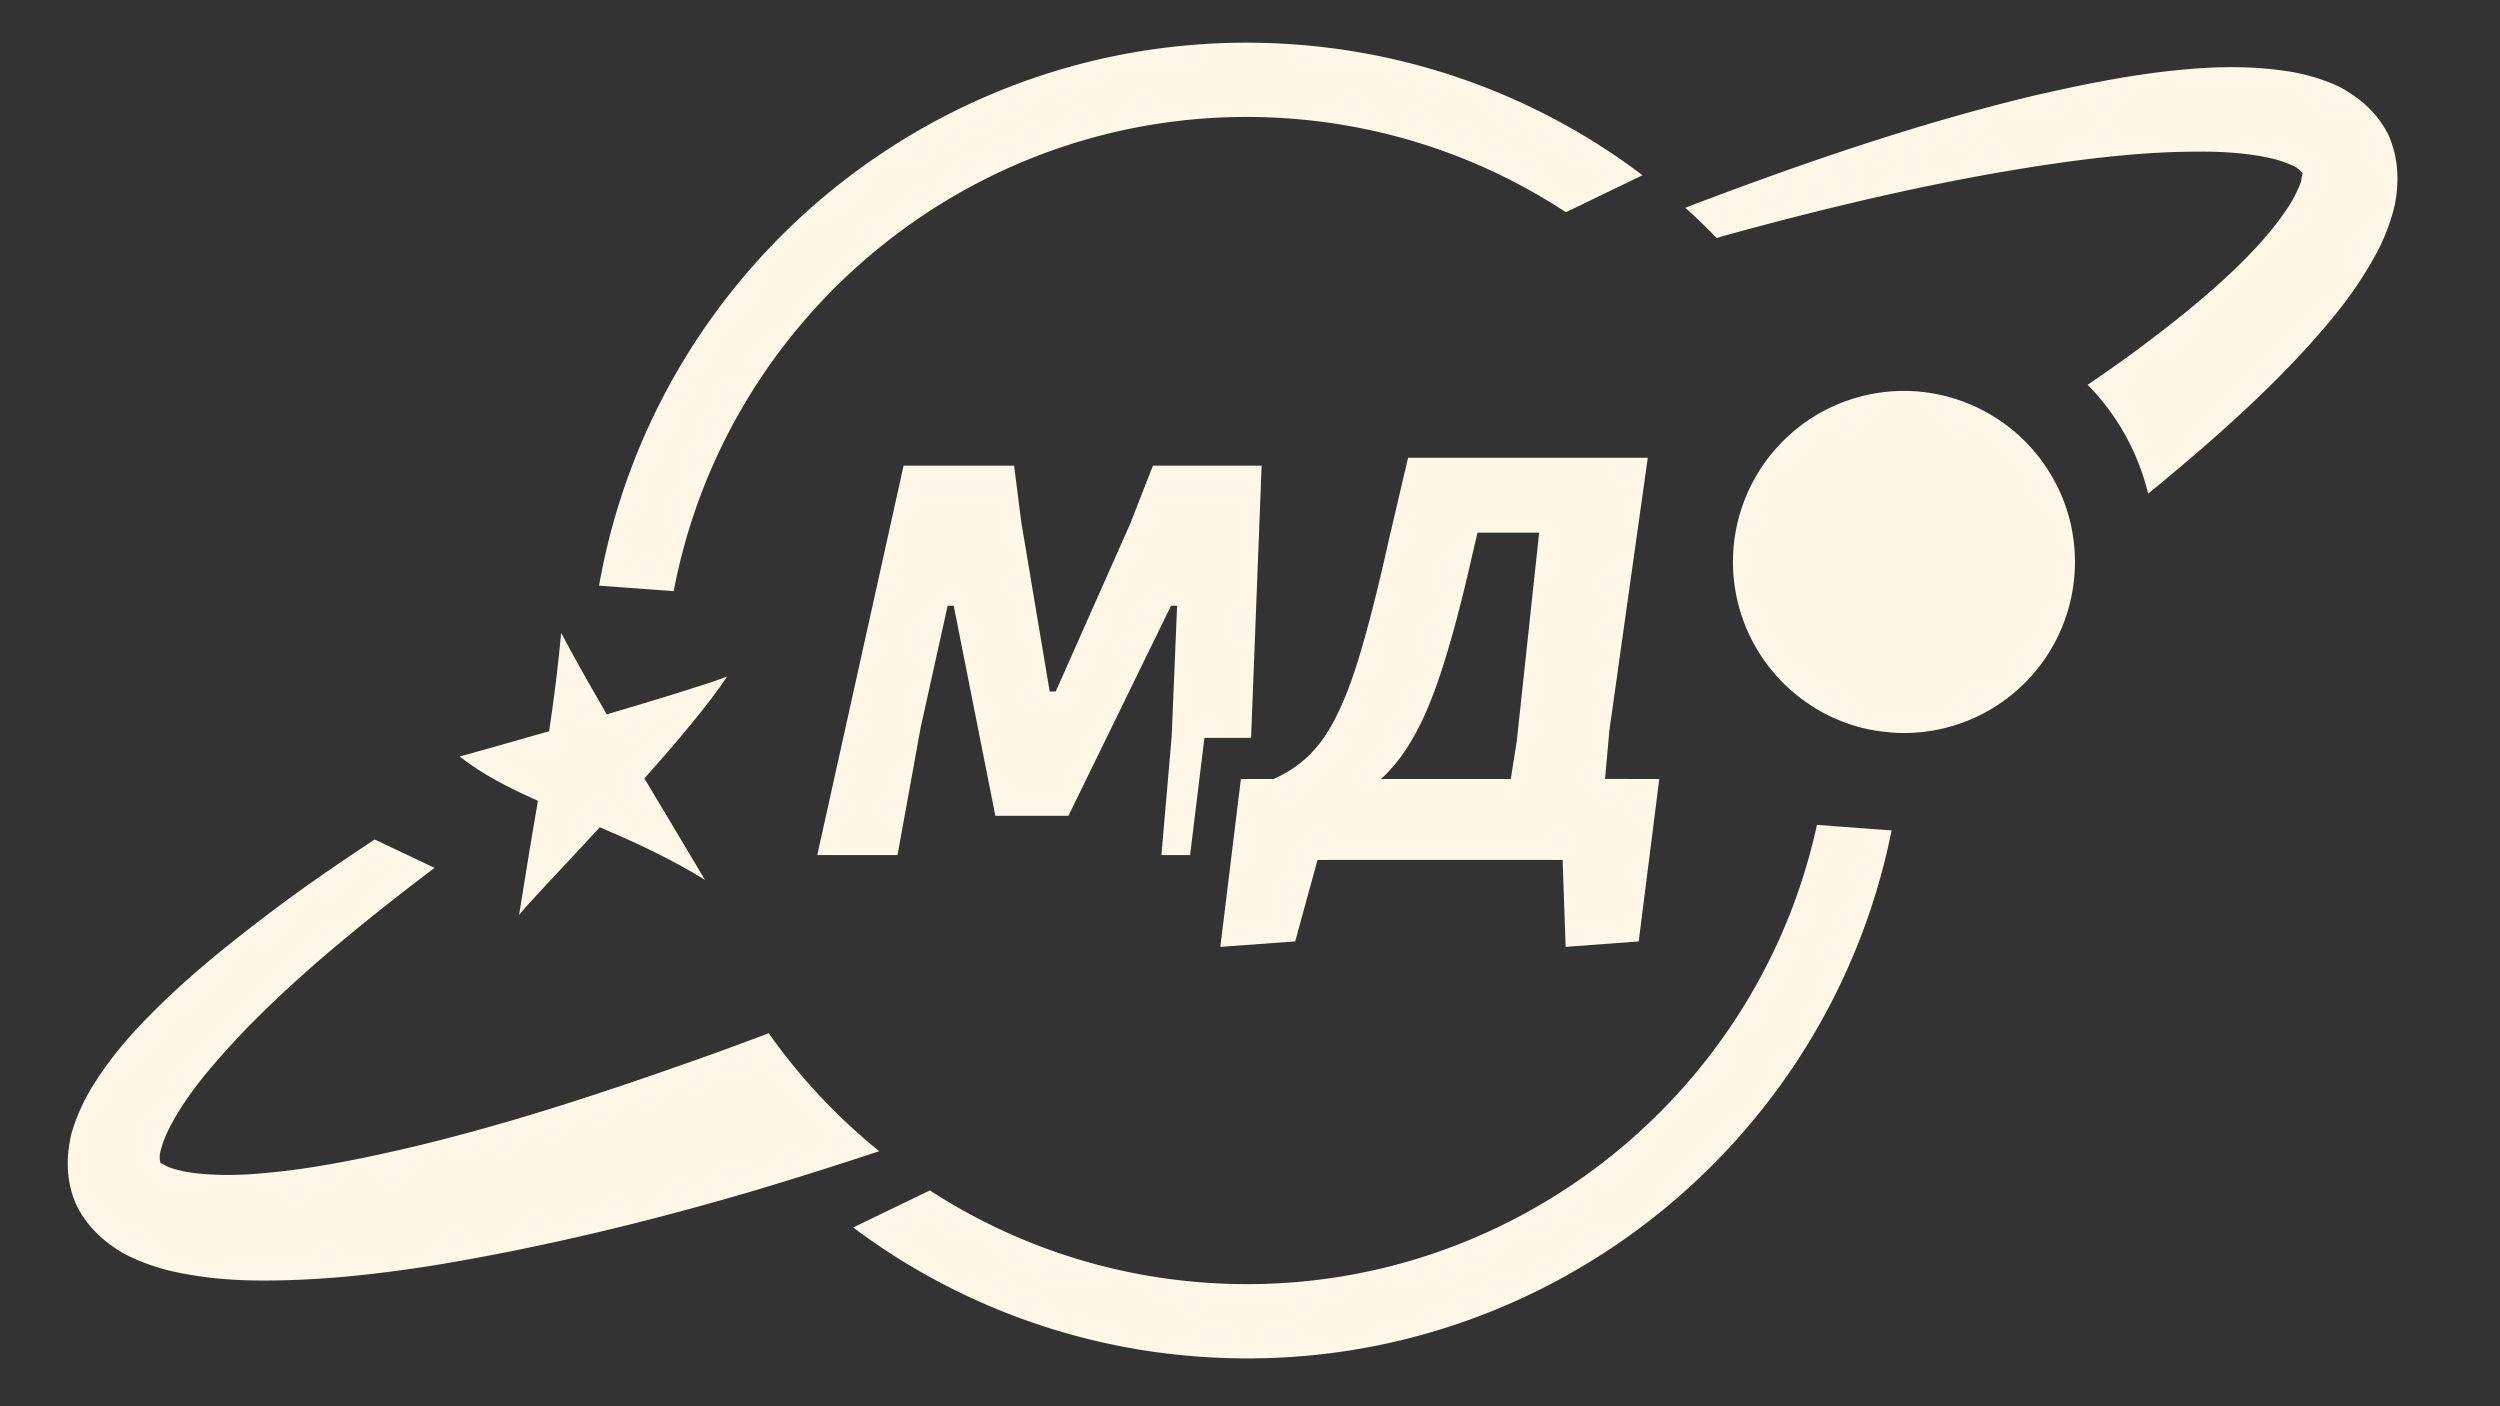
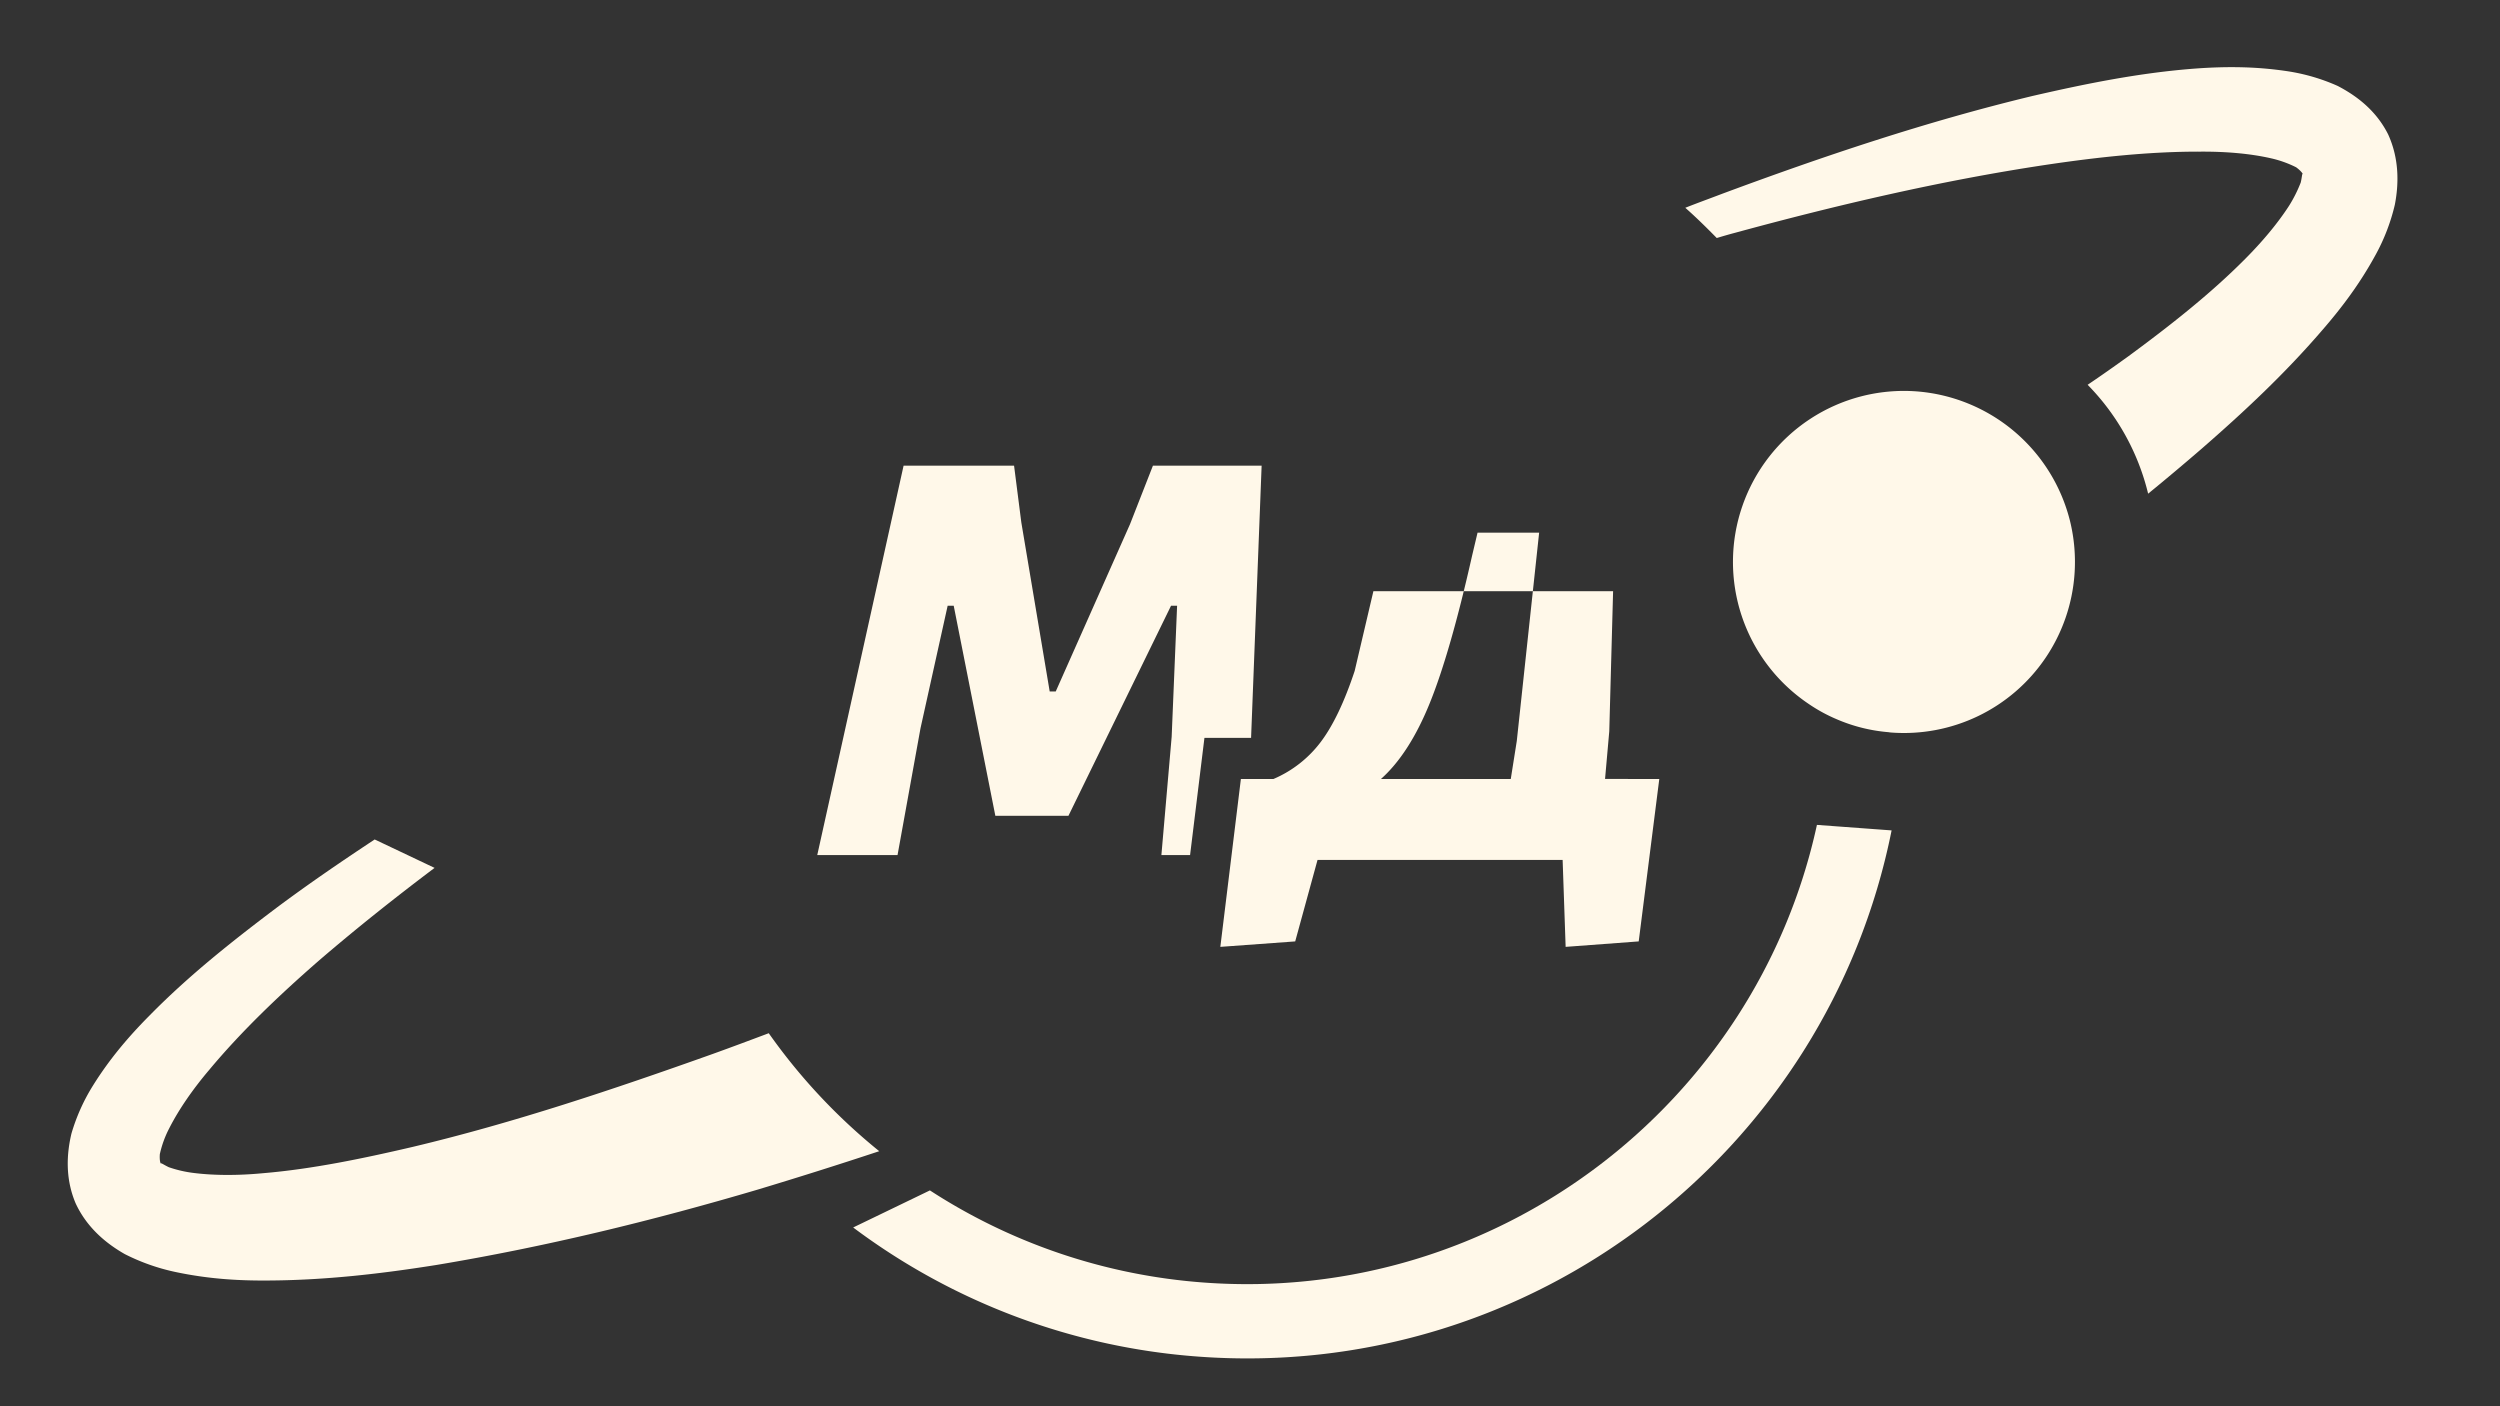
<svg xmlns="http://www.w3.org/2000/svg" viewBox="0 0 1920 1080">
  <rect x="0" y="0" width="1920" height="1080" fill="#333333" stroke="none" />
  <defs>
    <style> .a { fill: #fff8e9; } </style>
  </defs>
  <g>
    <g>
      <polygon class="a" points="891.95 656.7 913.98 656.7 925.01 566.66 960.83 566.66 968.93 357.62 885.45 357.62 867.85 402.59 810.81 531.03 806.16 531.03 784.37 401.2 778.8 357.62 693.96 357.62 627.65 656.7 689.31 656.7 706.94 559.33 727.8 465.2 732.45 465.2 764.43 626.56 820.55 626.56 899.36 465.2 904.01 465.2 899.84 565.83 891.95 656.7" />
-       <path class="a" d="M1274.33,598.27,1258.53,723l-56.12,4.19-2.31-66.78H1011.87L994.72,723l-57.5,4.19L953,598.27h25a89.4,89.4,0,0,0,36.39-28.51q14.17-18.79,26-54.49t26.65-102.47l14.38-61.25h184.09L1235.92,561.6l-3.24,36.63Zm-114.06,0,4.62-29.2,17.17-160h-47.3l-4.17,17.62q-16.71,74.19-32.46,113.14t-37.54,58.42Z" />
+       <path class="a" d="M1274.33,598.27,1258.53,723l-56.12,4.19-2.31-66.78H1011.87L994.72,723l-57.5,4.19L953,598.27h25a89.4,89.4,0,0,0,36.39-28.51q14.17-18.79,26-54.49l14.38-61.25h184.09L1235.92,561.6l-3.24,36.63Zm-114.06,0,4.62-29.2,17.17-160h-47.3l-4.17,17.62q-16.71,74.19-32.46,113.14t-37.54,58.42Z" />
    </g>
    <g>
      <path class="a" d="M1593.2,441.28a131.33,131.33,0,0,1-140.65,121.31,15.6,15.6,0,0,1-2.15-.27,126.63,126.63,0,0,1-40.13-10.08,122.68,122.68,0,0,1-21.63-11.92,131.33,131.33,0,0,1,83.21-239.74,131.77,131.77,0,0,1,118,99.87A131.79,131.79,0,0,1,1593.2,441.28Z" />
      <path class="a" d="M1839.24,157.2a152.11,152.11,0,0,1-14.85,38.65c-12.07,22.13-26,40.55-40.69,57.48-29.09,33.89-60.56,63.17-92.79,91.25-13.59,11.72-27.31,23.29-41.15,34.57a179.36,179.36,0,0,0-46.46-83.63c10.53-7.09,20.79-14.34,31.06-21.73,32-23.52,63.3-48.1,89.86-74.88,13.28-13.32,25-27.32,33.75-40.83a105.77,105.77,0,0,0,9-17.92c1.06-4.64.91-6.51,1.49-6.61,0-.14-1.12-2.23-5.06-5.09a83.65,83.65,0,0,0-19.78-7c-16-3.61-34.8-5.13-54-5-38.45-.12-78.65,4.21-118.41,10.15-79.94,12-159.81,30.69-238.74,52.19-4.67,1.23-9.35,2.6-14,4-7.85-8-15.85-15.89-24.17-23.22,9.43-3.74,19-7.19,28.39-10.78,77.75-28.87,156.48-55.39,238.29-75.1,41-9.42,82.52-17.94,126.37-21.14,22-1.53,44.57-1.58,69,2.08A149.19,149.19,0,0,1,1795.34,66c13.77,7.16,29.25,18.31,38.73,37.17C1842.81,122.29,1842.24,141.7,1839.24,157.2Z" />
-       <path class="a" d="M413.11,615c-4.28,25.19-9,53-14.46,87.69,7.36-9.28,32.83-35.66,62-67.34,25.91,11.06,53.32,23.45,80.79,40.41-16.26-27.38-31.9-53.43-46.55-77.94,25.23-28.32,49.3-56.78,63.55-78.2-16.52,6.2-53.87,17.64-92.46,29-12.57-21.69-24.3-42.35-35-62.52-2.55,27.62-5.65,51.61-9.24,75.46-29.33,8.44-55.07,15.68-68.74,19.44C370.06,594.5,390.56,605,413.11,615Z" />
      <path class="a" d="M1395.4,633.52C1348.75,848,1149.76,1001.58,924.65,985a445.43,445.43,0,0,1-210.48-70.77L655.24,942.7a502.63,502.63,0,0,0,265.23,99.18c256.94,18.92,483-157.86,532.28-404.13Z" />
-       <path class="a" d="M990.49,91.05A445.32,445.32,0,0,1,1202.64,163l58.83-28.43A502.67,502.67,0,0,0,994.68,34.17C733.72,15,504.5,197.52,460.08,449.8L517.41,454C559.32,233.53,761.38,74.17,990.49,91.05Z" />
      <path class="a" d="M590.4,793.51c-14.39,5.4-28.77,10.8-43.23,16C471.07,836.65,394.33,862.4,317,880.8c-38.54,9-77.44,17.08-114.92,20.21-18.74,1.81-37.05,1.81-52.81-.11a93.29,93.29,0,0,1-19.61-4.48c-4.16-2-5.59-3.28-6.13-2.9-.15.21-1.16-2-.78-7.13a80.15,80.15,0,0,1,7.21-19.83c7.48-14.71,18.28-30.25,30.73-44.9,24.66-29.6,53.9-57.5,84.26-83.95,28.62-24.61,58.37-48.25,88.81-71.17l-46-21.83c-25.48,16.83-50.74,34.08-75.41,52.49-33.58,25.34-66.83,51.49-97.62,82.83-15.46,15.57-30.23,32.69-43.3,53.64a147.87,147.87,0,0,0-16.57,36.94c-3.55,15-5,34.06,3.18,53.44,8.8,19.1,23.95,31.2,37.74,39.07a158.53,158.53,0,0,0,39.16,13.81c24.77,5.25,47.9,6.66,70.25,6.51,44.84-.17,87.53-5.22,129.75-11.91,84.15-14,165.92-34,246.39-57.74q47.22-14.2,93.93-29.67A450,450,0,0,1,590.4,793.51Z" />
    </g>
  </g>
</svg>